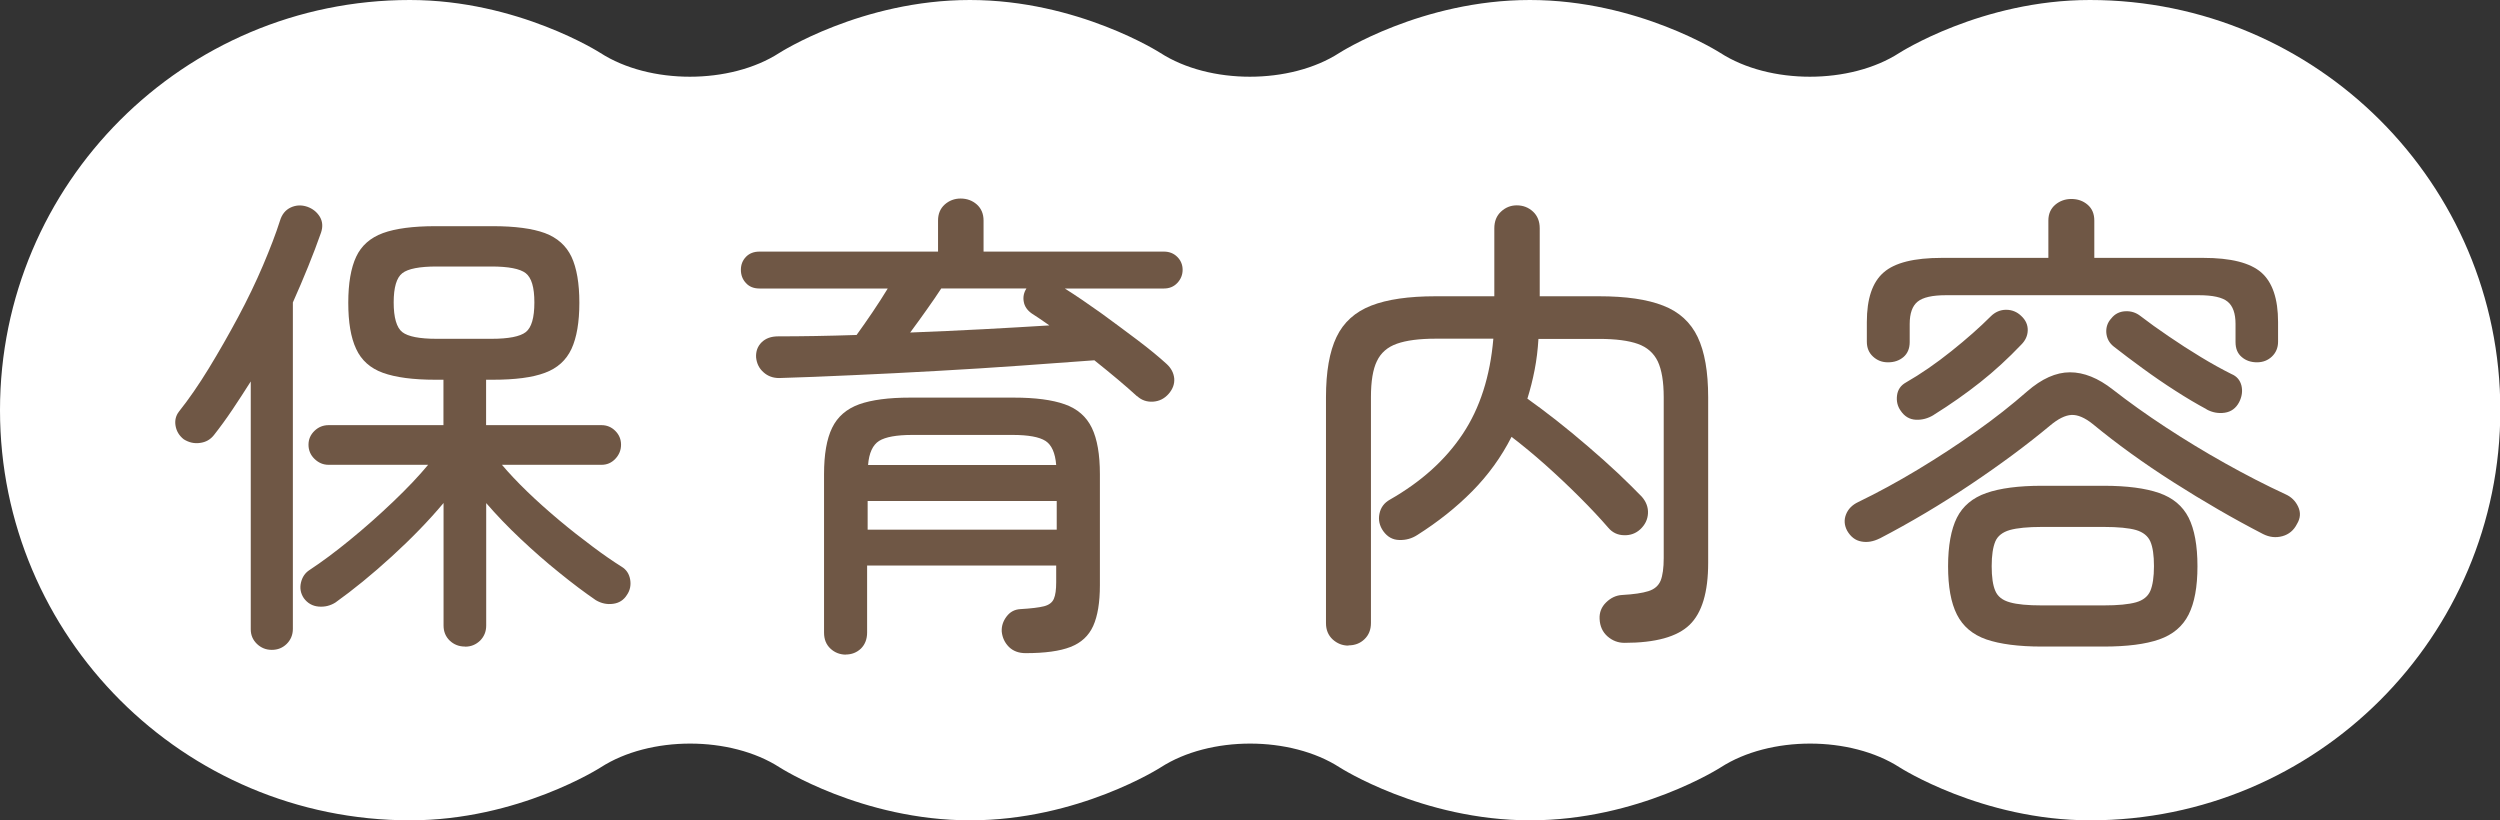
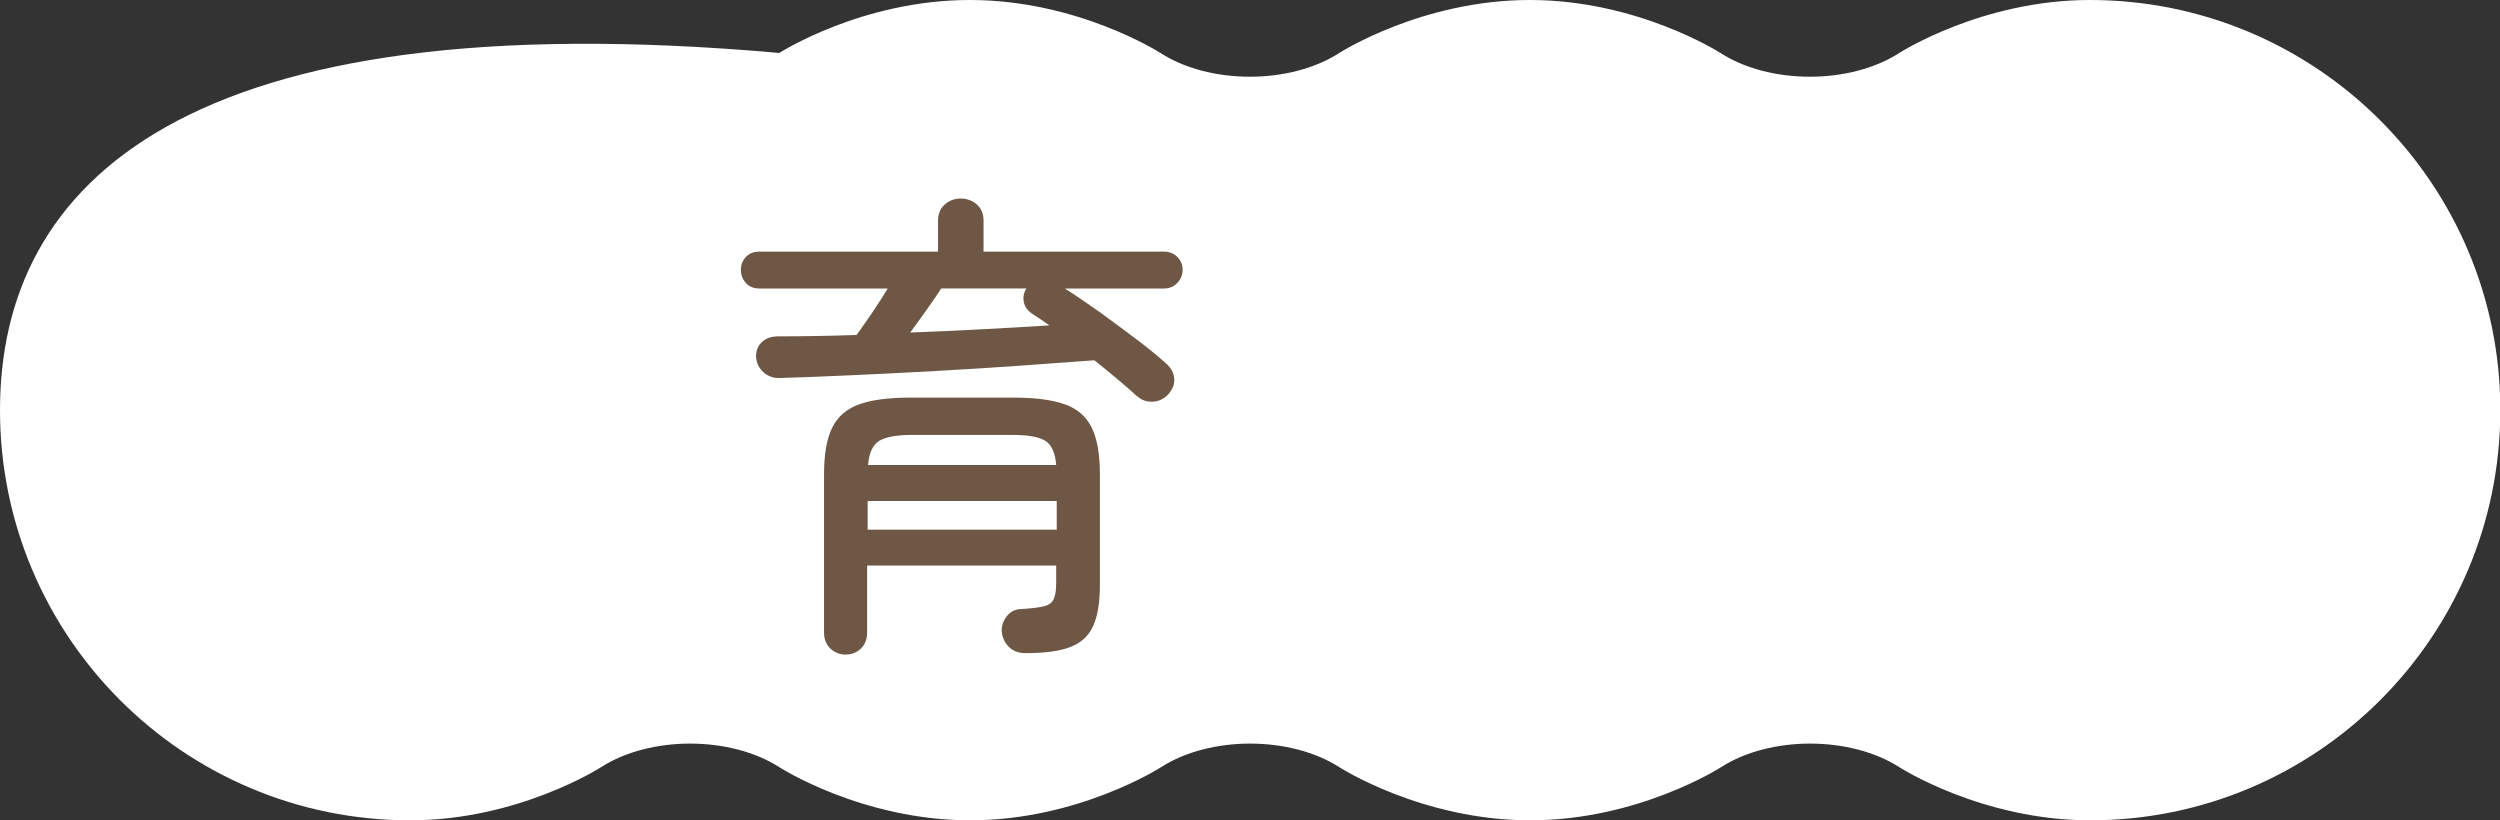
<svg xmlns="http://www.w3.org/2000/svg" id="_レイヤー_2" data-name="レイヤー 2" viewBox="0 0 235.09 77.14">
  <rect x="0" y="0" width="235.09" height="77.14" fill="#333333" stroke="none" />
  <defs>
    <style>
      .cls-1 {
        fill: #fff;
      }

      .cls-1, .cls-2 {
        stroke-width: 0px;
      }

      .cls-2 {
        fill: #6f5745;
      }
    </style>
  </defs>
  <g id="_もよう" data-name="もよう">
    <g>
-       <path class="cls-1" d="m196.52,0c-10.18,0-17.92,4.98-17.92,4.98-4.62,2.98-12.19,2.98-16.82,0,0,0-7.74-4.98-17.92-4.98s-17.92,4.98-17.92,4.98c-4.62,2.98-12.19,2.98-16.82,0,0,0-7.74-4.98-17.92-4.98s-17.92,4.98-17.92,4.98c-4.62,2.98-12.19,2.98-16.82,0,0,0-7.74-4.98-17.92-4.98C17.27,0,0,17.27,0,38.57s17.27,38.57,38.57,38.57c10.18,0,17.92-4.98,17.92-4.98,4.62-2.98,12.19-2.98,16.82,0,0,0,7.74,4.98,17.92,4.98s17.92-4.98,17.92-4.98c4.62-2.98,12.19-2.98,16.82,0,0,0,7.74,4.98,17.92,4.98s17.92-4.98,17.92-4.98c4.62-2.98,12.19-2.98,16.82,0,0,0,7.74,4.98,17.92,4.98,21.3,0,38.57-17.27,38.57-38.57S217.82,0,196.52,0Z" />
+       <path class="cls-1" d="m196.52,0c-10.18,0-17.92,4.98-17.92,4.98-4.62,2.98-12.19,2.98-16.82,0,0,0-7.74-4.98-17.92-4.98s-17.92,4.98-17.92,4.98c-4.62,2.98-12.19,2.98-16.82,0,0,0-7.74-4.98-17.92-4.98s-17.92,4.98-17.92,4.98C17.27,0,0,17.27,0,38.57s17.27,38.57,38.57,38.57c10.18,0,17.92-4.98,17.92-4.98,4.62-2.98,12.19-2.98,16.82,0,0,0,7.74,4.98,17.92,4.98s17.92-4.98,17.92-4.98c4.62-2.98,12.19-2.98,16.82,0,0,0,7.74,4.98,17.92,4.98s17.92-4.98,17.92-4.98c4.62-2.98,12.19-2.98,16.82,0,0,0,7.74,4.98,17.92,4.98,21.3,0,38.57-17.27,38.57-38.57S217.82,0,196.52,0Z" />
      <g>
-         <path class="cls-2" d="m25.55,61.11c-.54,0-1-.19-1.39-.56-.39-.38-.58-.83-.58-1.37v-23.31c-.57.9-1.14,1.78-1.71,2.63-.57.85-1.16,1.66-1.75,2.41-.33.42-.76.67-1.31.74-.54.08-1.05-.04-1.53-.34-.42-.33-.68-.75-.77-1.26-.09-.51.02-.96.32-1.35.93-1.17,1.87-2.53,2.81-4.07.94-1.54,1.86-3.15,2.75-4.81s1.67-3.29,2.34-4.86c.67-1.58,1.21-2.98,1.6-4.21.18-.6.52-1.01,1.01-1.24.5-.23,1.01-.25,1.55-.07.51.18.9.49,1.17.92.27.44.32.94.13,1.51-.36,1.02-.76,2.09-1.21,3.19-.45,1.11-.93,2.24-1.44,3.38v30.69c0,.57-.2,1.04-.58,1.42-.39.38-.85.56-1.4.56Zm18.18-.31c-.57,0-1.05-.19-1.44-.56-.39-.38-.58-.85-.58-1.42v-11.52c-1.38,1.65-3,3.32-4.86,5.02-1.86,1.7-3.63,3.14-5.31,4.34-.48.3-1,.43-1.58.38-.57-.05-1.04-.31-1.39-.79-.3-.45-.39-.94-.27-1.46.12-.52.39-.92.81-1.19,1.14-.75,2.41-1.69,3.8-2.83,1.4-1.14,2.75-2.34,4.07-3.6,1.32-1.26,2.41-2.41,3.28-3.46h-9.36c-.51,0-.95-.19-1.33-.56-.38-.37-.56-.82-.56-1.33s.19-.94.56-1.3.82-.54,1.33-.54h10.8v-4.27h-.76c-2.1,0-3.74-.22-4.93-.65-1.19-.43-2.03-1.18-2.52-2.25-.5-1.06-.74-2.51-.74-4.34s.25-3.27.74-4.32c.49-1.05,1.33-1.79,2.52-2.23,1.18-.43,2.83-.65,4.93-.65h5.4c2.1,0,3.73.22,4.9.65,1.17.44,2,1.18,2.5,2.23.49,1.05.74,2.49.74,4.32s-.25,3.28-.74,4.34c-.5,1.07-1.33,1.82-2.5,2.25-1.17.44-2.8.65-4.9.65h-.63v4.27h10.85c.51,0,.94.18,1.3.54.36.36.54.79.54,1.3s-.18.95-.54,1.33c-.36.38-.79.56-1.3.56h-9.36c.66.78,1.45,1.62,2.38,2.52.93.9,1.93,1.79,2.99,2.68,1.06.89,2.11,1.71,3.13,2.47,1.02.77,1.94,1.4,2.75,1.91.45.27.72.68.81,1.22.09.54-.02,1.02-.31,1.44-.3.48-.74.76-1.3.83-.57.08-1.11-.04-1.62-.34-1.05-.72-2.2-1.58-3.44-2.59-1.25-1-2.46-2.07-3.65-3.19-1.19-1.12-2.26-2.24-3.22-3.35v11.52c0,.57-.2,1.04-.58,1.42-.39.37-.85.56-1.39.56Zm-2.66-28.94h5.13c1.62,0,2.7-.21,3.24-.63.54-.42.81-1.35.81-2.79s-.27-2.32-.81-2.75c-.54-.42-1.62-.63-3.24-.63h-5.13c-1.62,0-2.7.21-3.24.63-.54.42-.81,1.34-.81,2.75s.27,2.37.81,2.79c.54.42,1.62.63,3.24.63Z" />
        <path class="cls-2" d="m106.92,37.26c-1.08-.99-2.42-2.11-4.01-3.38-2.04.15-4.34.31-6.88.5-2.55.18-5.18.35-7.9.5-2.72.15-5.35.29-7.92.4-2.57.12-4.88.21-6.95.27-.57,0-1.06-.18-1.46-.54-.41-.36-.64-.82-.7-1.4-.03-.57.14-1.04.52-1.42.38-.37.89-.56,1.55-.56,2.22,0,4.68-.04,7.38-.13.48-.66.98-1.38,1.51-2.16.52-.78,1-1.51,1.42-2.21h-12.06c-.54,0-.97-.17-1.28-.52-.32-.34-.47-.76-.47-1.24s.16-.88.47-1.21c.32-.33.74-.5,1.28-.5h16.79v-2.92c0-.63.21-1.13.63-1.51.42-.37.92-.56,1.49-.56.6,0,1.11.19,1.53.56.42.38.63.88.63,1.51v2.92h16.96c.51,0,.93.17,1.26.5.33.33.5.74.5,1.21s-.17.89-.5,1.24c-.33.35-.75.52-1.26.52h-9.32c1.05.66,2.17,1.43,3.38,2.29,1.2.87,2.35,1.73,3.47,2.57,1.11.84,2.02,1.59,2.74,2.25.42.39.65.84.7,1.35.04.51-.13.99-.52,1.44-.39.45-.88.7-1.46.74s-1.09-.13-1.51-.52Zm-27.36,24.3c-.57,0-1.06-.19-1.46-.56-.41-.38-.61-.88-.61-1.51v-14.9c0-1.86.25-3.31.76-4.36.51-1.05,1.36-1.78,2.54-2.21,1.18-.42,2.78-.63,4.79-.63h9.76c2.01,0,3.61.21,4.79.63,1.19.42,2.03,1.16,2.54,2.21.51,1.05.76,2.51.76,4.36v10.44c0,1.62-.21,2.9-.63,3.83-.42.93-1.13,1.59-2.14,1.98-1,.39-2.41.58-4.21.58-.66,0-1.18-.2-1.57-.58-.39-.39-.62-.87-.68-1.44-.03-.51.12-.98.45-1.42.33-.44.76-.67,1.3-.7,1.02-.06,1.76-.15,2.23-.27.46-.12.77-.35.92-.7.15-.34.22-.86.22-1.55v-1.58h-17.78v6.3c0,.63-.2,1.13-.58,1.51-.39.37-.87.56-1.44.56Zm2.03-11.75h17.78v-2.7h-17.78v2.7Zm.04-6.08h17.69c-.09-1.14-.43-1.9-1.01-2.27-.58-.37-1.61-.56-3.08-.56h-9.45c-1.47,0-2.51.19-3.11.56-.6.38-.95,1.13-1.04,2.27Zm3.96-12.46c2.31-.09,4.59-.19,6.84-.31,2.25-.12,4.33-.24,6.25-.36-.3-.21-.59-.41-.88-.61-.29-.19-.55-.37-.79-.52-.42-.3-.67-.67-.74-1.1-.08-.43,0-.85.25-1.24h-8.01c-.39.6-.85,1.27-1.37,2-.52.74-1.04,1.45-1.55,2.14Z" />
-         <path class="cls-2" d="m126.8,60.71c-.57,0-1.06-.2-1.48-.58-.42-.39-.63-.9-.63-1.53v-21.24c0-2.4.33-4.29.99-5.67.66-1.38,1.75-2.36,3.26-2.95s3.53-.88,6.05-.88h5.53v-6.39c0-.66.21-1.18.63-1.57.42-.39.91-.59,1.48-.59.6,0,1.11.2,1.53.59.42.39.63.92.63,1.57v6.39h5.58c2.52,0,4.53.29,6.03.88,1.5.58,2.58,1.57,3.24,2.95.66,1.38.99,3.27.99,5.67v15.57c0,2.76-.58,4.7-1.75,5.83s-3.21,1.69-6.12,1.69c-.6,0-1.13-.2-1.6-.61-.46-.41-.71-.95-.74-1.64-.03-.6.17-1.12.61-1.55.44-.43.94-.67,1.51-.7,1.08-.06,1.9-.18,2.47-.36.57-.18.95-.51,1.15-.99.19-.48.29-1.19.29-2.12v-15.12c0-1.47-.19-2.59-.56-3.38-.38-.78-1-1.33-1.87-1.64-.87-.31-2.08-.47-3.64-.47h-5.71c-.06,1.02-.18,2-.36,2.92-.18.93-.41,1.83-.68,2.7.81.57,1.71,1.25,2.7,2.02.99.78,2,1.61,3.01,2.48,1.02.87,1.96,1.72,2.84,2.54.87.83,1.6,1.55,2.21,2.18.42.48.61,1.01.58,1.57-.03.57-.27,1.07-.72,1.49-.42.39-.93.58-1.53.56-.6-.01-1.1-.25-1.48-.7-.75-.87-1.64-1.82-2.68-2.86s-2.11-2.05-3.22-3.04c-1.11-.99-2.18-1.87-3.2-2.65-.96,1.89-2.19,3.59-3.69,5.11-1.5,1.52-3.23,2.89-5.17,4.12-.51.33-1.07.49-1.69.47-.62-.01-1.12-.29-1.51-.83-.36-.51-.48-1.06-.36-1.64.12-.59.45-1.03.99-1.33,2.94-1.68,5.22-3.73,6.84-6.17,1.62-2.43,2.58-5.42,2.88-8.96h-5.44c-1.53,0-2.74.16-3.62.47-.89.31-1.52.86-1.89,1.64-.38.78-.56,1.91-.56,3.38v21.24c0,.63-.2,1.14-.61,1.53-.4.39-.91.58-1.51.58Z" />
-         <path class="cls-2" d="m176.76,50.63c-.6.3-1.18.4-1.73.29-.56-.1-1-.44-1.33-1.01-.27-.51-.31-1.02-.11-1.53.2-.51.58-.9,1.15-1.17,1.86-.9,3.73-1.92,5.62-3.06,1.89-1.14,3.71-2.33,5.47-3.58,1.76-1.24,3.35-2.5,4.79-3.76,1.38-1.2,2.72-1.8,4.03-1.8s2.65.54,4.03,1.62c1.5,1.17,3.15,2.35,4.95,3.53s3.67,2.32,5.6,3.4,3.83,2.06,5.69,2.92c.54.24.94.63,1.19,1.17s.22,1.08-.11,1.62c-.3.6-.76.98-1.37,1.15-.62.17-1.22.1-1.82-.2-2.79-1.44-5.6-3.07-8.44-4.88-2.84-1.81-5.36-3.64-7.58-5.47-.75-.6-1.42-.88-2-.85-.58.03-1.25.36-2,.99-2.16,1.8-4.65,3.65-7.47,5.54-2.82,1.89-5.67,3.58-8.55,5.08Zm.76-16.56c-.54,0-1-.18-1.39-.54-.39-.36-.58-.82-.58-1.4v-1.85c0-2.19.52-3.74,1.58-4.66,1.05-.92,2.87-1.37,5.45-1.37h10.04v-3.51c0-.63.22-1.12.65-1.49.43-.36.94-.54,1.51-.54.6,0,1.11.18,1.53.54.42.36.63.85.63,1.49v3.51h10.26c2.58,0,4.39.46,5.44,1.37,1.05.92,1.58,2.47,1.58,4.66v1.85c0,.57-.2,1.04-.58,1.4s-.85.54-1.4.54c-.57,0-1.05-.16-1.44-.5-.39-.33-.58-.79-.58-1.4v-1.71c0-.99-.25-1.69-.74-2.09-.49-.41-1.4-.61-2.72-.61h-23.76c-1.29,0-2.18.2-2.68.61-.49.4-.74,1.1-.74,2.09v1.71c0,.6-.2,1.07-.58,1.4-.39.33-.87.5-1.44.5Zm4.32,4.95c-.54.33-1.1.48-1.69.45-.58-.03-1.06-.31-1.42-.85-.3-.42-.41-.9-.34-1.44.07-.54.35-.94.83-1.21,1.41-.81,2.83-1.79,4.28-2.95,1.44-1.15,2.67-2.24,3.69-3.26.42-.42.91-.63,1.46-.63s1.03.2,1.42.58c.42.39.62.84.61,1.35-.01.51-.22.96-.61,1.35-1.23,1.29-2.51,2.47-3.85,3.53s-2.8,2.09-4.39,3.08Zm10.17,21.78c-2.19,0-3.93-.23-5.22-.67-1.29-.45-2.21-1.23-2.77-2.34-.56-1.11-.83-2.62-.83-4.54s.28-3.47.83-4.57c.55-1.09,1.48-1.87,2.77-2.32,1.29-.45,3.03-.68,5.22-.68h5.81c2.19,0,3.93.23,5.22.68,1.29.45,2.21,1.22,2.77,2.32.55,1.1.83,2.62.83,4.57s-.28,3.44-.83,4.54c-.56,1.11-1.48,1.89-2.77,2.34-1.29.45-3.03.67-5.22.67h-5.81Zm0-3.87h5.81c1.35,0,2.36-.1,3.04-.29.67-.19,1.12-.55,1.35-1.08.22-.52.34-1.3.34-2.32s-.11-1.79-.34-2.32c-.23-.52-.68-.88-1.35-1.08-.67-.19-1.69-.29-3.04-.29h-5.81c-1.32,0-2.32.1-3.01.29-.69.2-1.15.56-1.37,1.08-.22.53-.34,1.3-.34,2.32s.11,1.79.34,2.32c.22.53.68.89,1.37,1.08.69.2,1.69.29,3.01.29Zm15.48-18.45c-.9-.48-1.88-1.06-2.92-1.73-1.05-.67-2.08-1.38-3.08-2.11-1.01-.73-1.91-1.42-2.72-2.05-.42-.33-.65-.76-.7-1.28-.04-.52.11-.98.47-1.37.33-.42.77-.64,1.3-.67.54-.03,1.02.12,1.44.45.78.6,1.67,1.24,2.66,1.91.99.68,1.99,1.32,3.01,1.94,1.02.62,1.98,1.15,2.88,1.6.51.21.82.58.95,1.1.12.52.04,1.04-.22,1.55-.3.57-.75.9-1.35.99-.6.09-1.17-.02-1.71-.31Z" />
      </g>
    </g>
  </g>
</svg>